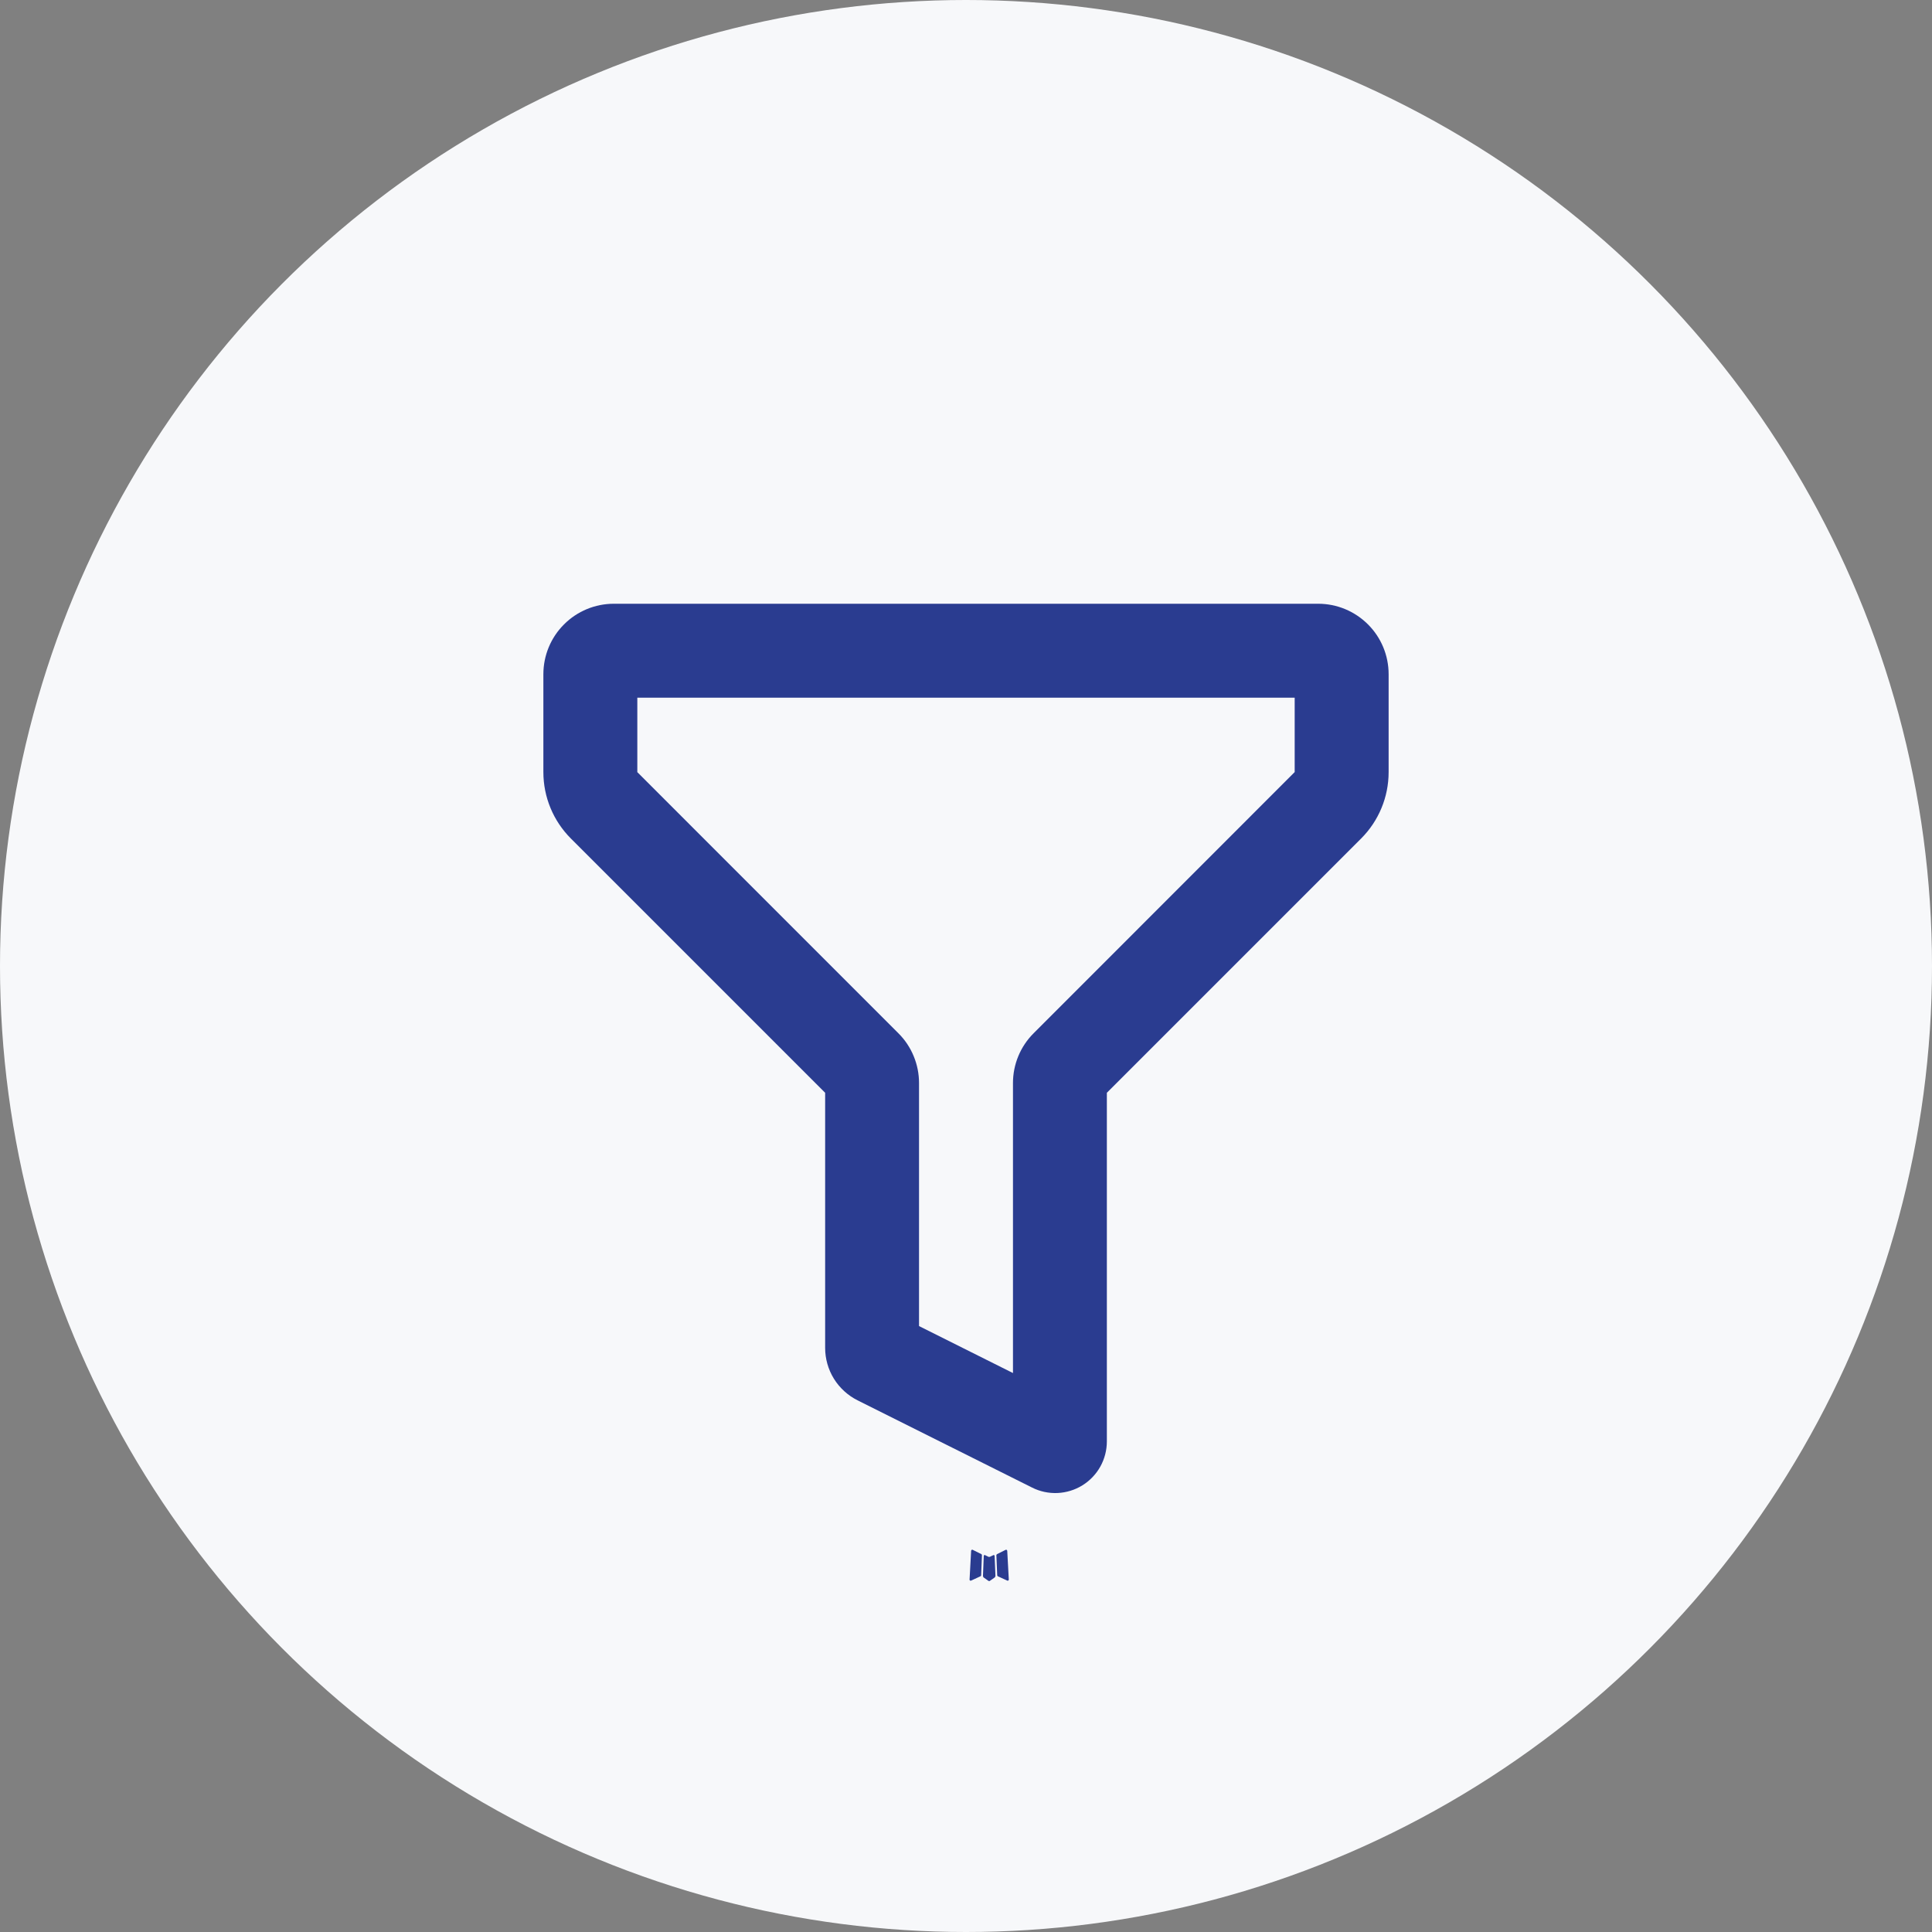
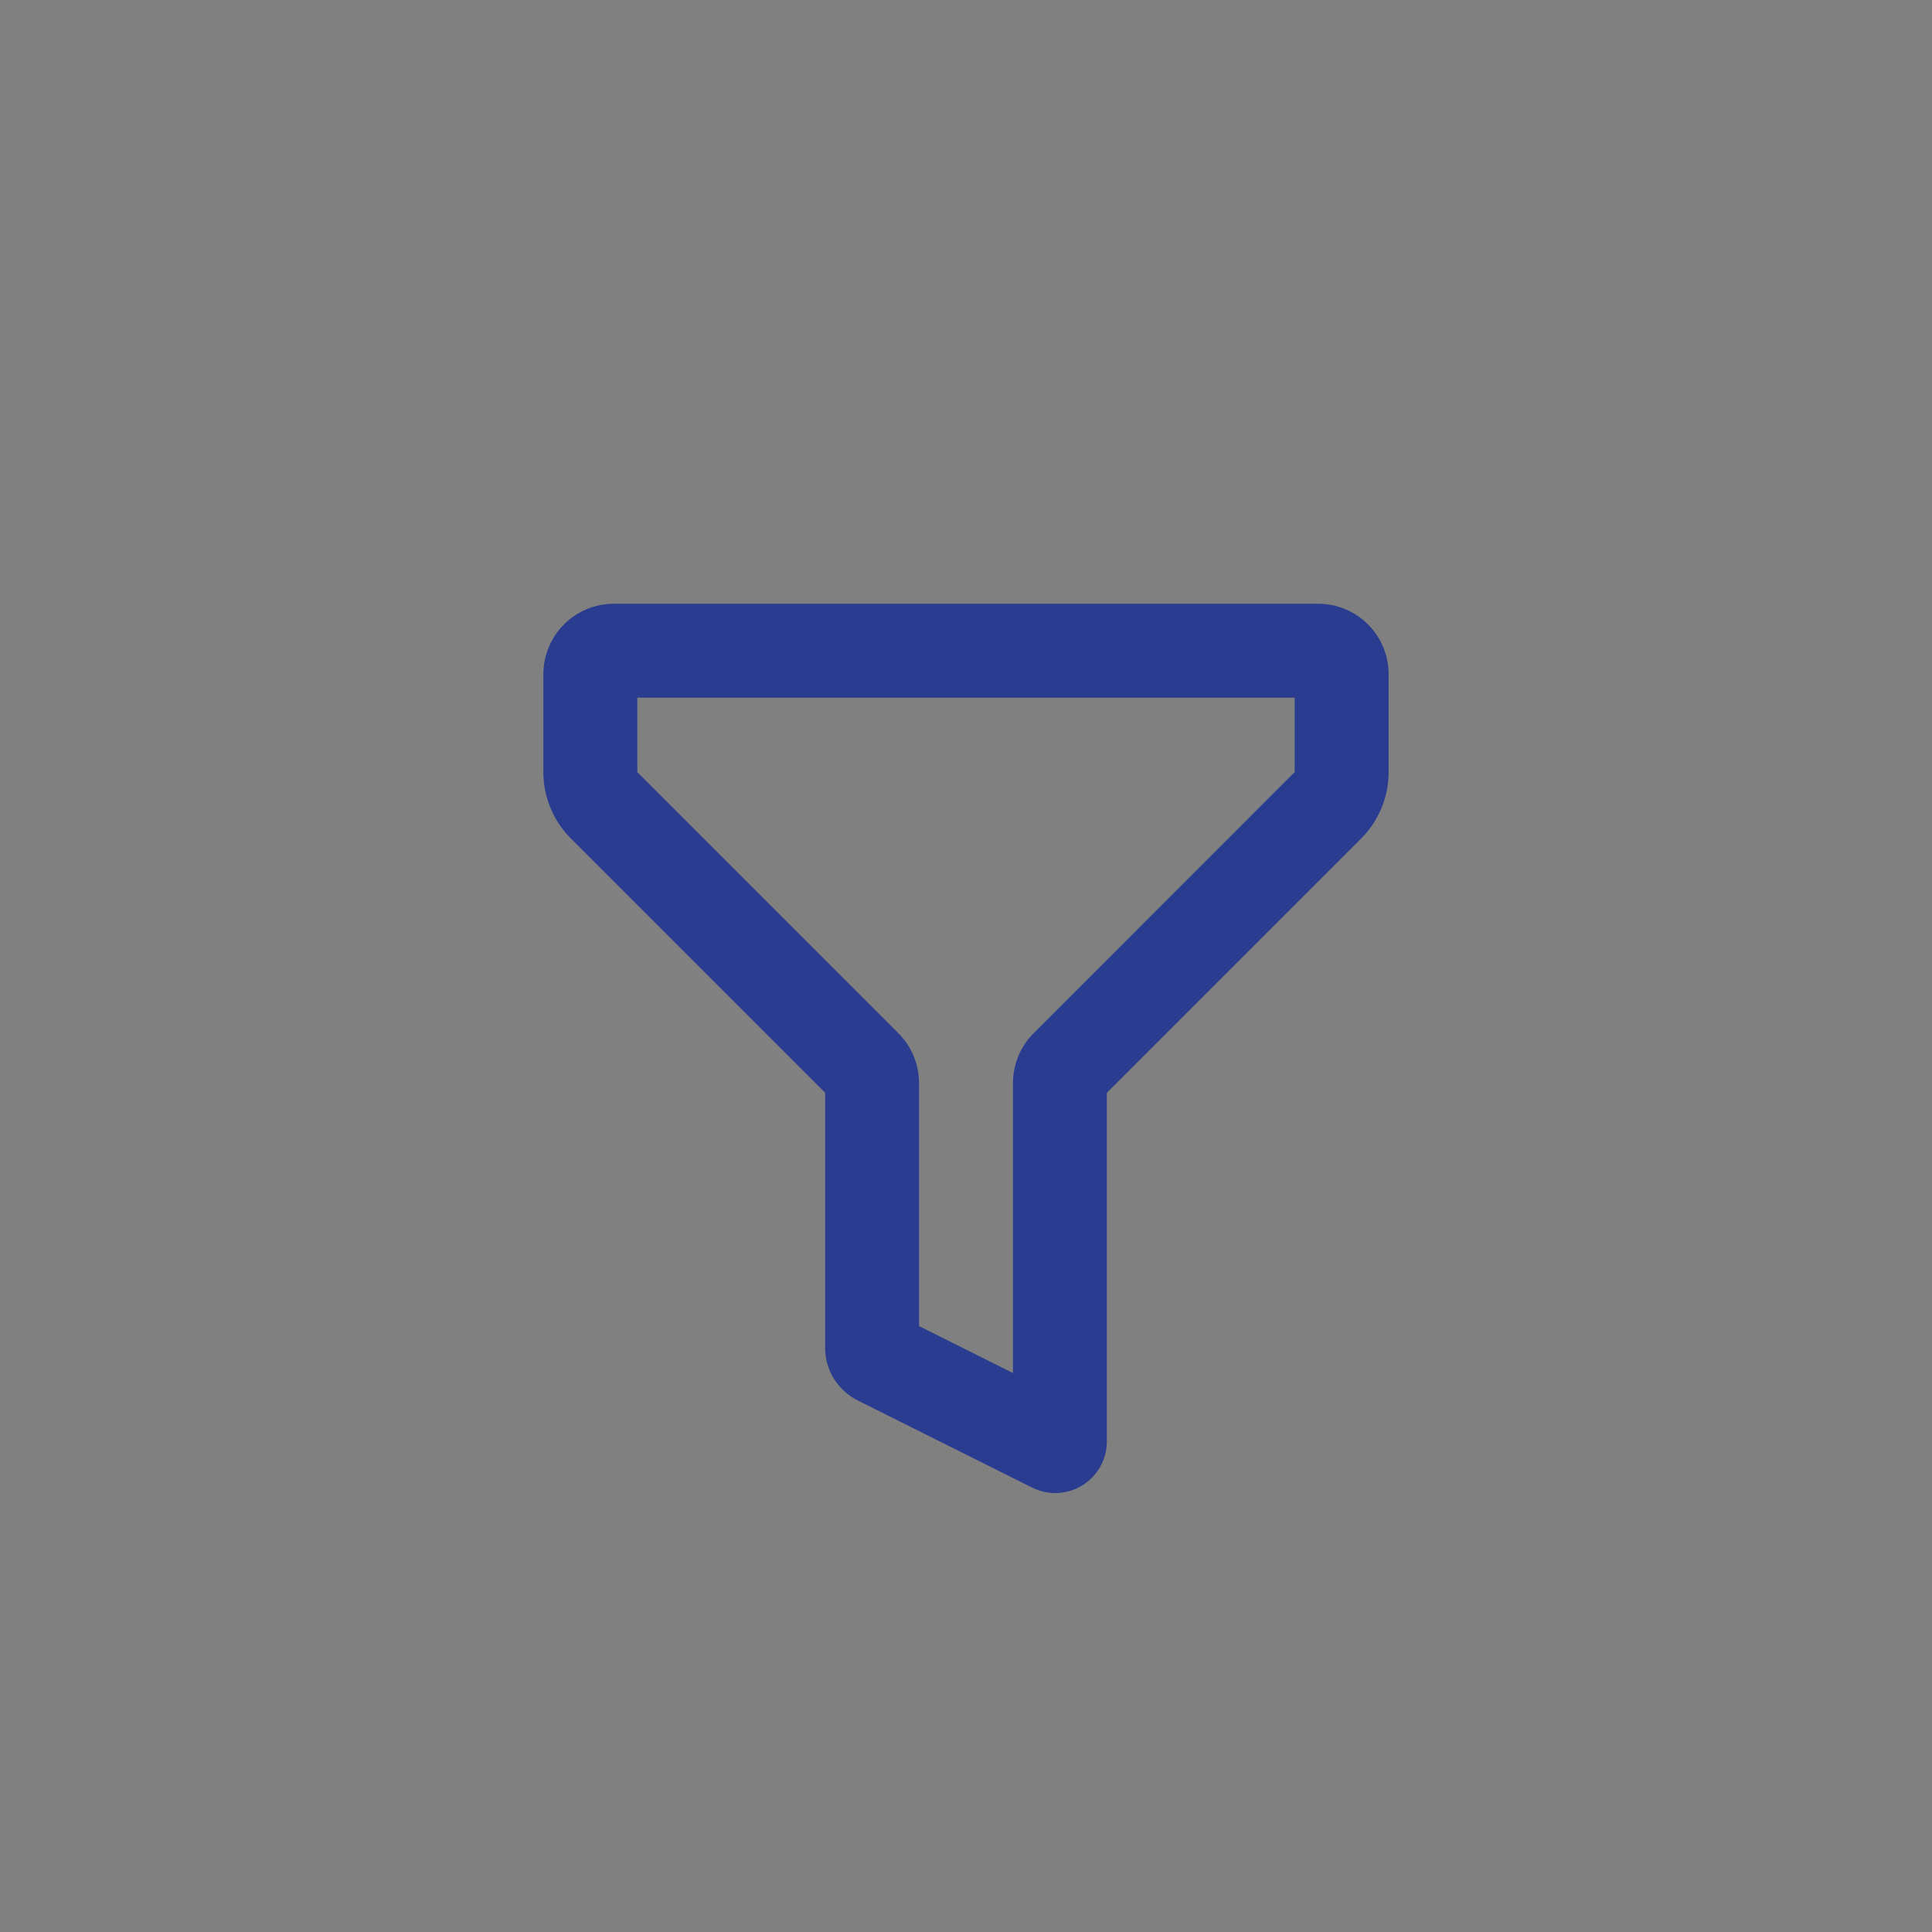
<svg xmlns="http://www.w3.org/2000/svg" width="32" height="32" viewBox="0 0 32 32" fill="none">
  <rect x="0" y="0" width="32" height="32" fill="#808080" stroke="none" />
-   <circle cx="16" cy="16" r="16" fill="#F7F8FA" />
-   <path fill-rule="evenodd" clip-rule="evenodd" d="M16.461 25.756L16.453 25.758L16.397 25.785L16.382 25.788L16.371 25.785L16.316 25.758C16.308 25.754 16.301 25.757 16.297 25.761L16.294 25.769L16.281 26.102L16.285 26.118L16.292 26.128L16.373 26.185L16.385 26.188L16.394 26.185L16.475 26.128L16.485 26.115L16.488 26.102L16.474 25.77C16.473 25.762 16.467 25.757 16.461 25.756ZM16.667 25.668L16.657 25.67L16.513 25.742L16.506 25.75L16.503 25.758L16.517 26.093L16.521 26.102L16.527 26.108L16.684 26.18C16.693 26.183 16.701 26.18 16.706 26.174L16.709 26.163L16.683 25.685C16.68 25.676 16.675 25.67 16.667 25.668ZM16.111 25.67C16.108 25.668 16.104 25.668 16.1 25.668C16.096 25.669 16.093 25.671 16.09 25.674L16.085 25.685L16.059 26.163C16.059 26.172 16.064 26.178 16.072 26.181L16.084 26.18L16.24 26.108L16.248 26.101L16.251 26.093L16.264 25.758L16.262 25.749L16.254 25.741L16.111 25.67Z" fill="#2A3C90" />
  <path fill-rule="evenodd" clip-rule="evenodd" d="M9 11.167C9 10.857 9.123 10.56 9.342 10.342C9.56 10.123 9.857 10 10.167 10H21.833C22.143 10 22.439 10.123 22.658 10.342C22.877 10.56 23 10.857 23 11.167V12.789C23 13.202 22.836 13.597 22.544 13.889L18.333 18.1V23.874C18.333 24.02 18.296 24.163 18.225 24.291C18.154 24.418 18.052 24.525 17.928 24.602C17.803 24.679 17.662 24.722 17.516 24.729C17.37 24.735 17.226 24.705 17.095 24.639L14.204 23.194C14.043 23.113 13.907 22.989 13.812 22.836C13.717 22.682 13.667 22.505 13.667 22.325V18.1L9.456 13.889C9.164 13.597 9 13.202 9 12.789V11.167ZM10.556 11.556V12.789L14.88 17.114C14.989 17.222 15.075 17.351 15.133 17.492C15.192 17.634 15.222 17.785 15.222 17.939V21.964L16.778 22.742V17.939C16.778 17.629 16.901 17.332 17.12 17.114L21.444 12.788V11.556H10.556Z" fill="#2A3C90" />
</svg>